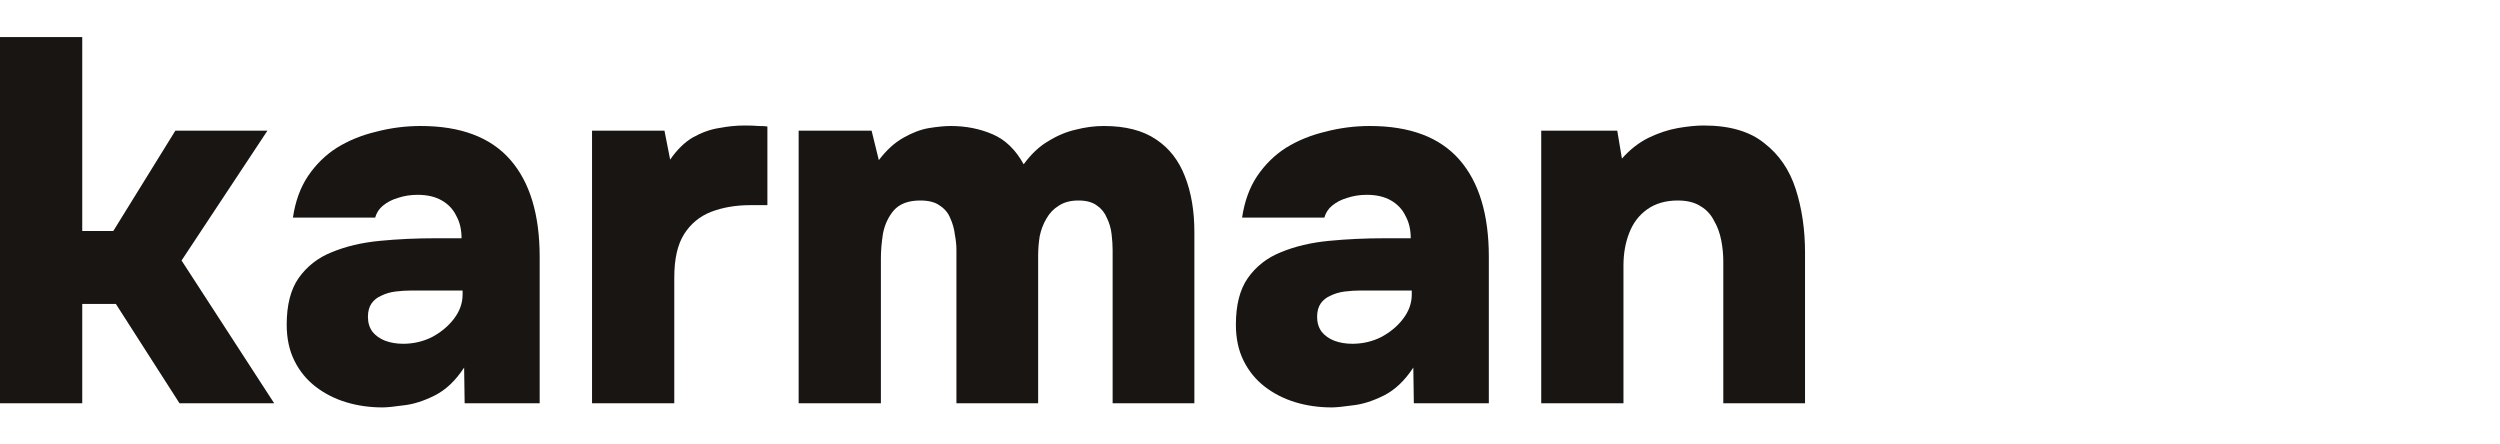
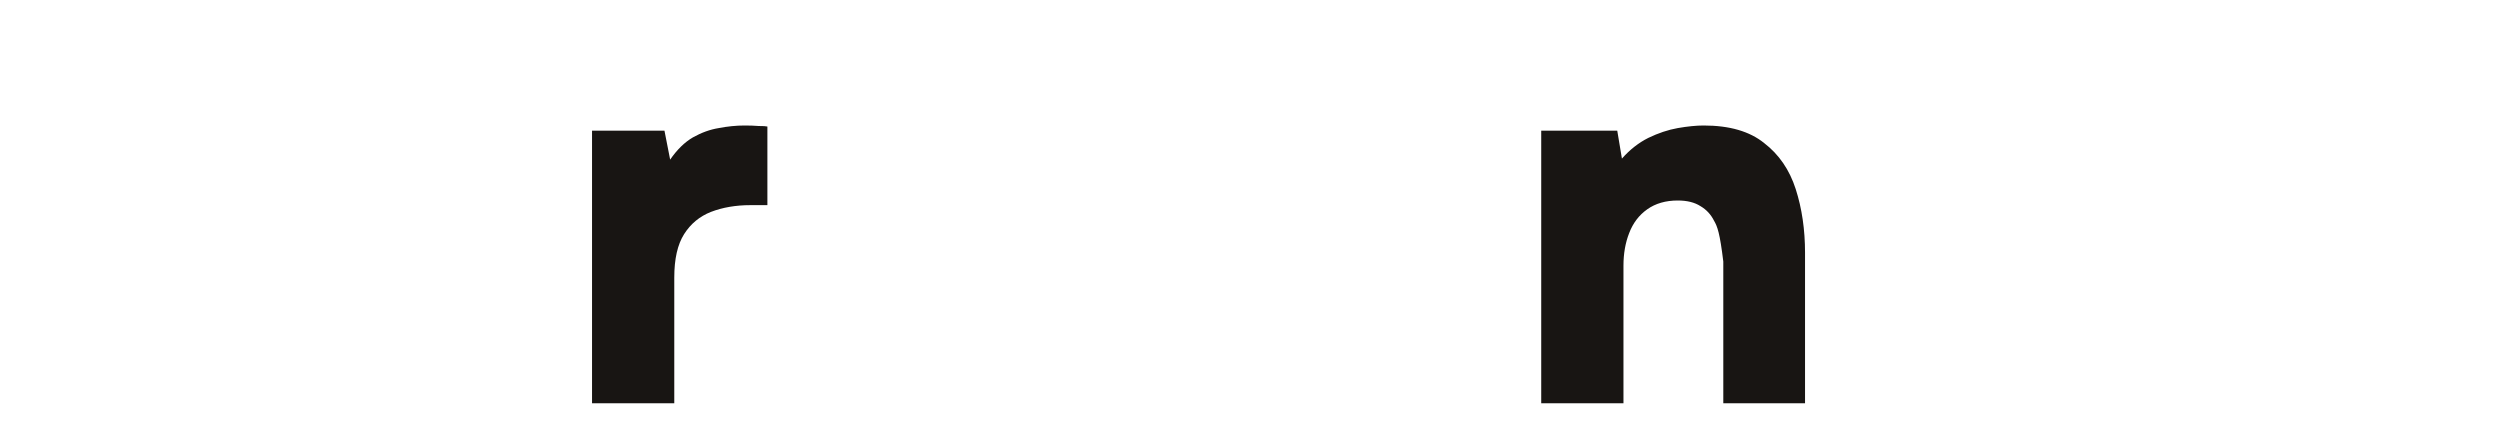
<svg xmlns="http://www.w3.org/2000/svg" width="135" height="24" viewBox="0 0 135 24" fill="none">
-   <path d="M0 21.776V2H4.441V12.475H6.117L9.469 7.056H14.441L9.804 14.067L14.805 21.776H9.693L6.257 16.413H4.441V21.776H0Z" fill="#181513" />
-   <path d="M20.65 22C19.961 22 19.309 21.907 18.695 21.721C18.08 21.535 17.531 21.255 17.047 20.883C16.562 20.51 16.181 20.045 15.901 19.486C15.622 18.927 15.482 18.276 15.482 17.531C15.482 16.469 15.696 15.631 16.125 15.017C16.572 14.384 17.168 13.918 17.912 13.62C18.676 13.303 19.542 13.099 20.51 13.006C21.479 12.912 22.484 12.866 23.527 12.866H24.924C24.924 12.4 24.831 12 24.644 11.665C24.477 11.311 24.216 11.032 23.862 10.827C23.508 10.622 23.071 10.52 22.549 10.52C22.177 10.52 21.823 10.575 21.488 10.687C21.171 10.78 20.901 10.92 20.678 11.106C20.473 11.274 20.333 11.488 20.259 11.749H15.818C15.948 10.873 16.218 10.129 16.628 9.514C17.056 8.881 17.577 8.369 18.192 7.978C18.825 7.587 19.533 7.298 20.315 7.112C21.097 6.907 21.898 6.804 22.717 6.804C24.877 6.804 26.488 7.41 27.549 8.62C28.611 9.831 29.142 11.581 29.142 13.871V21.776H25.091L25.063 19.849C24.598 20.557 24.067 21.06 23.471 21.358C22.875 21.655 22.317 21.832 21.795 21.888C21.274 21.963 20.892 22 20.65 22ZM21.767 18.564C22.326 18.564 22.847 18.443 23.331 18.201C23.816 17.94 24.207 17.614 24.505 17.224C24.821 16.814 24.98 16.376 24.98 15.911V15.687H22.242C21.944 15.687 21.646 15.706 21.348 15.743C21.069 15.78 20.817 15.855 20.594 15.966C20.37 16.06 20.194 16.199 20.063 16.386C19.933 16.572 19.868 16.814 19.868 17.112C19.868 17.428 19.952 17.698 20.119 17.922C20.287 18.127 20.51 18.285 20.79 18.397C21.087 18.508 21.413 18.564 21.767 18.564Z" fill="#181513" />
  <path d="M31.97 21.776V7.056H35.881L36.188 8.62C36.56 8.08 36.97 7.68 37.417 7.419C37.883 7.158 38.348 6.991 38.814 6.916C39.298 6.823 39.763 6.777 40.21 6.777C40.49 6.777 40.741 6.786 40.965 6.804C41.207 6.804 41.365 6.814 41.439 6.832V11.078H40.518C39.736 11.078 39.028 11.199 38.395 11.441C37.78 11.683 37.296 12.084 36.942 12.643C36.588 13.201 36.411 13.983 36.411 14.989V21.776H31.97Z" fill="#181513" />
-   <path d="M43.127 21.776V7.056H47.066L47.457 8.648C47.866 8.108 48.304 7.708 48.769 7.447C49.254 7.168 49.719 6.991 50.166 6.916C50.632 6.842 51.023 6.804 51.339 6.804C52.159 6.804 52.913 6.953 53.602 7.251C54.291 7.549 54.849 8.089 55.278 8.872C55.688 8.313 56.134 7.894 56.619 7.615C57.103 7.317 57.596 7.112 58.099 7C58.602 6.87 59.105 6.804 59.607 6.804C60.781 6.804 61.721 7.047 62.429 7.531C63.136 7.996 63.658 8.667 63.993 9.542C64.328 10.399 64.496 11.395 64.496 12.531V21.776H60.082V13.508C60.082 13.248 60.064 12.959 60.026 12.643C59.989 12.326 59.905 12.037 59.775 11.777C59.663 11.497 59.486 11.274 59.244 11.106C59.002 10.92 58.667 10.827 58.239 10.827C57.81 10.827 57.457 10.92 57.177 11.106C56.898 11.274 56.674 11.507 56.507 11.805C56.339 12.084 56.218 12.4 56.144 12.754C56.088 13.108 56.06 13.462 56.06 13.816V21.776H51.647V13.48C51.647 13.238 51.619 12.968 51.563 12.67C51.526 12.354 51.442 12.056 51.311 11.777C51.2 11.497 51.013 11.274 50.753 11.106C50.511 10.92 50.157 10.827 49.691 10.827C49.058 10.827 48.583 11.004 48.267 11.357C47.969 11.711 47.773 12.13 47.68 12.614C47.605 13.099 47.568 13.546 47.568 13.955V21.776H43.127Z" fill="#181513" />
-   <path d="M71.906 22C71.217 22 70.565 21.907 69.951 21.721C69.336 21.535 68.787 21.255 68.302 20.883C67.818 20.51 67.436 20.045 67.157 19.486C66.878 18.927 66.738 18.276 66.738 17.531C66.738 16.469 66.952 15.631 67.381 15.017C67.828 14.384 68.424 13.918 69.168 13.62C69.932 13.303 70.798 13.099 71.766 13.006C72.734 12.912 73.74 12.866 74.783 12.866H76.18C76.18 12.4 76.086 12 75.9 11.665C75.733 11.311 75.472 11.032 75.118 10.827C74.764 10.622 74.327 10.52 73.805 10.52C73.433 10.52 73.079 10.575 72.744 10.687C72.427 10.78 72.157 10.92 71.934 11.106C71.729 11.274 71.589 11.488 71.515 11.749H67.073C67.204 10.873 67.474 10.129 67.883 9.514C68.312 8.881 68.833 8.369 69.448 7.978C70.081 7.587 70.788 7.298 71.571 7.112C72.353 6.907 73.153 6.804 73.973 6.804C76.133 6.804 77.744 7.41 78.805 8.62C79.867 9.831 80.397 11.581 80.397 13.871V21.776H76.347L76.319 19.849C75.854 20.557 75.323 21.06 74.727 21.358C74.131 21.655 73.572 21.832 73.051 21.888C72.53 21.963 72.148 22 71.906 22ZM73.023 18.564C73.582 18.564 74.103 18.443 74.587 18.201C75.072 17.94 75.463 17.614 75.76 17.224C76.077 16.814 76.235 16.376 76.235 15.911V15.687H73.498C73.2 15.687 72.902 15.706 72.604 15.743C72.325 15.78 72.073 15.855 71.85 15.966C71.626 16.06 71.45 16.199 71.319 16.386C71.189 16.572 71.124 16.814 71.124 17.112C71.124 17.428 71.207 17.698 71.375 17.922C71.543 18.127 71.766 18.285 72.045 18.397C72.343 18.508 72.669 18.564 73.023 18.564Z" fill="#181513" />
-   <path d="M83.226 21.776V7.056H87.332L87.584 8.564C88.012 8.08 88.487 7.708 89.008 7.447C89.548 7.186 90.079 7.009 90.6 6.916C91.14 6.823 91.606 6.777 91.997 6.777C93.394 6.777 94.483 7.093 95.265 7.726C96.066 8.341 96.634 9.169 96.969 10.212C97.304 11.255 97.472 12.4 97.472 13.648V21.776H93.058V14.123C93.058 13.732 93.021 13.35 92.947 12.978C92.872 12.587 92.742 12.233 92.556 11.916C92.388 11.581 92.146 11.32 91.829 11.134C91.513 10.929 91.103 10.827 90.6 10.827C89.949 10.827 89.399 10.985 88.952 11.302C88.505 11.618 88.18 12.047 87.975 12.587C87.77 13.108 87.667 13.695 87.667 14.346V21.776H83.226Z" fill="#181513" />
+   <path d="M83.226 21.776V7.056H87.332L87.584 8.564C88.012 8.08 88.487 7.708 89.008 7.447C89.548 7.186 90.079 7.009 90.6 6.916C91.14 6.823 91.606 6.777 91.997 6.777C93.394 6.777 94.483 7.093 95.265 7.726C96.066 8.341 96.634 9.169 96.969 10.212C97.304 11.255 97.472 12.4 97.472 13.648V21.776H93.058V14.123C92.872 12.587 92.742 12.233 92.556 11.916C92.388 11.581 92.146 11.32 91.829 11.134C91.513 10.929 91.103 10.827 90.6 10.827C89.949 10.827 89.399 10.985 88.952 11.302C88.505 11.618 88.18 12.047 87.975 12.587C87.77 13.108 87.667 13.695 87.667 14.346V21.776H83.226Z" fill="#181513" />
</svg>